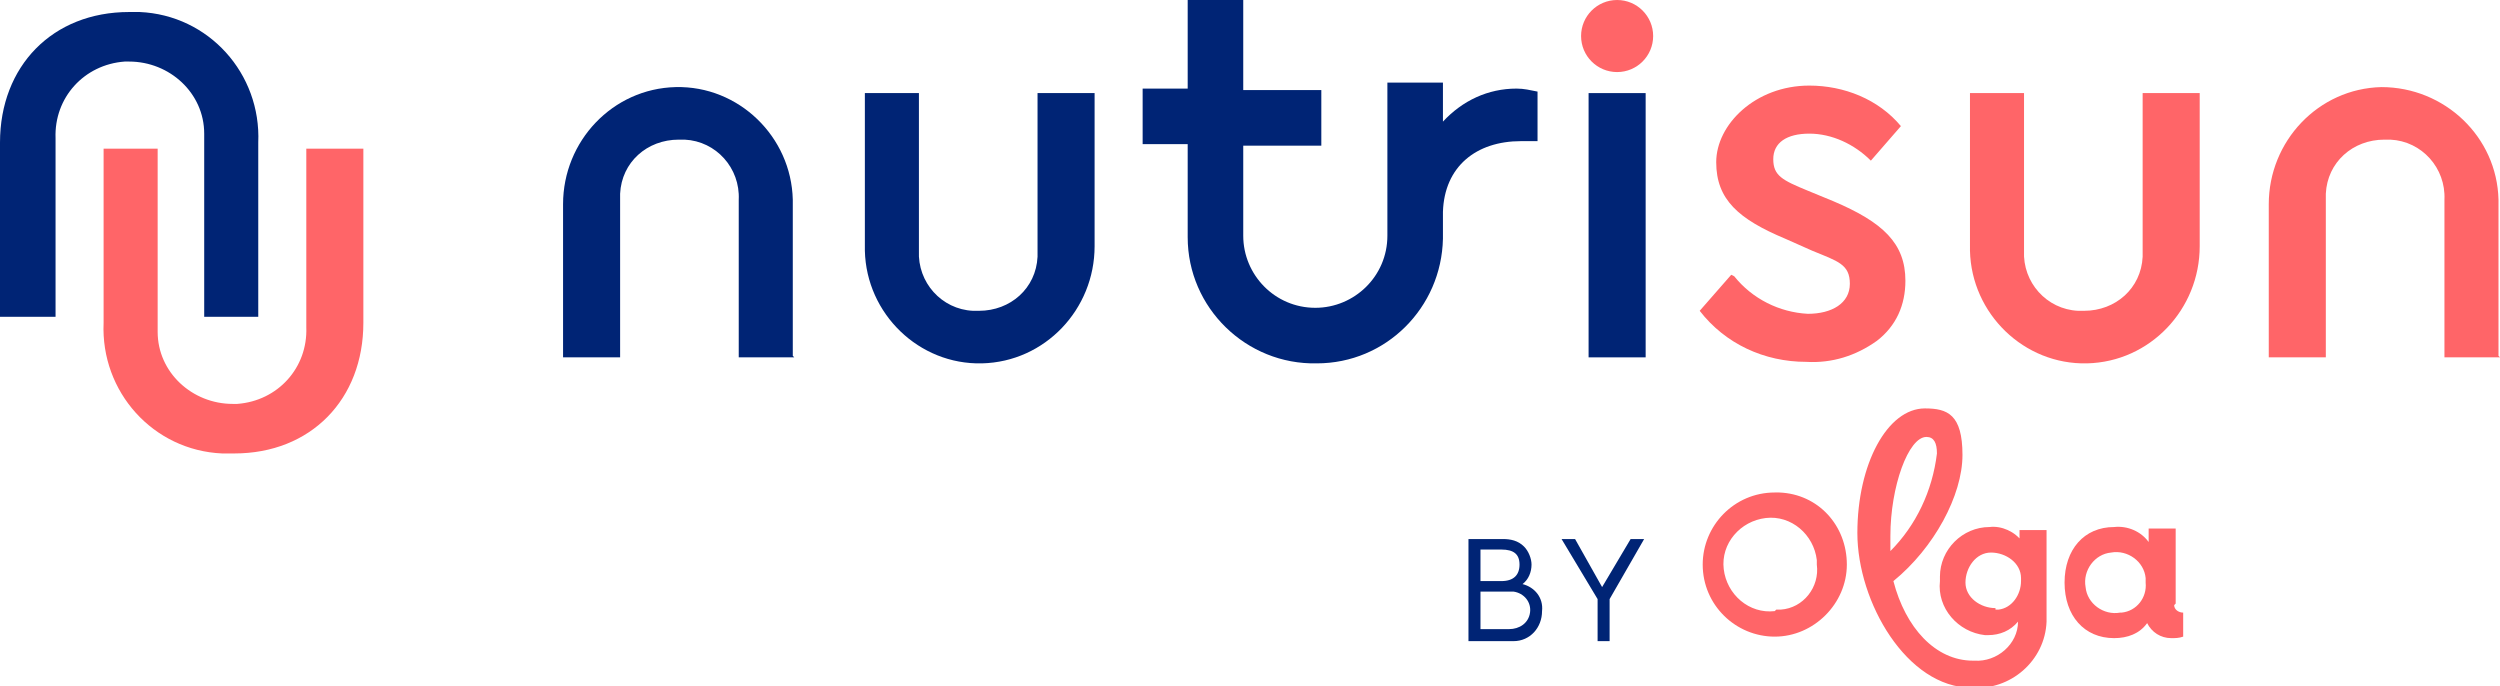
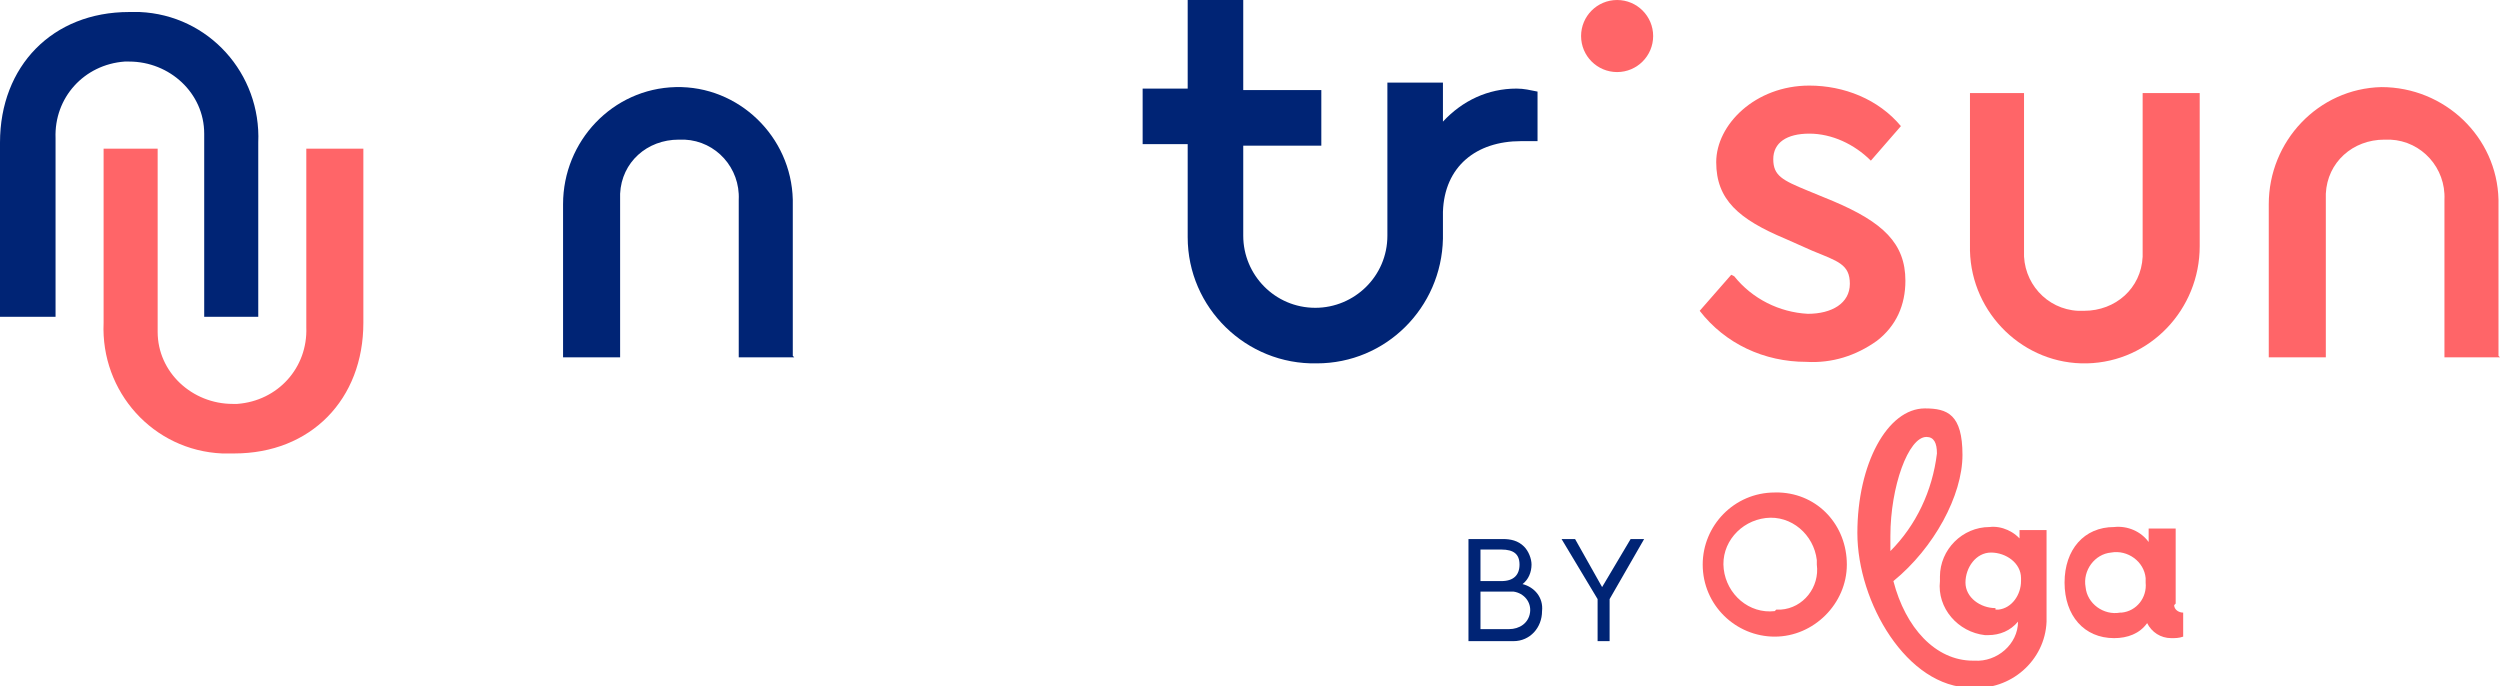
<svg xmlns="http://www.w3.org/2000/svg" version="1.1" viewBox="0 0 166.5 45.7">
  <defs>
    <style>
      .st0 {
        fill: #002475;
      }

      .st1 {
        fill: #ff6568;
      }
    </style>
  </defs>
  <g id="olga_nutrisun_logo_2024_complexe_couleurs">
-     <path id="Tracé_41" class="st0" d="M57.5,6.2h3.7v10.5c-.1,2.1,1.5,3.9,3.6,4,.1,0,.3,0,.4,0,2.1,0,3.8-1.5,3.9-3.6,0-.1,0-.3,0-.4V6.2h3.8v10.2c0,4.2-3.3,7.7-7.5,7.8s-7.7-3.3-7.8-7.5c0,0,0-.2,0-.2V6.2h0Z" />
-     <path id="Tracé_42" class="st0" d="M105.8,6.2h3.8v17.6h-3.8V6.2Z" />
    <path id="Tracé_43" class="st1" d="M115.5,18.4c1.2,1.5,3,2.4,4.9,2.5,1.6,0,2.8-.7,2.8-2s-.8-1.5-2.5-2.2l-1.8-.8c-3.1-1.3-4.6-2.6-4.6-5.1s2.6-5.1,6.2-5.1c2.3,0,4.6.9,6.1,2.7l-2,2.3c-1.1-1.1-2.6-1.8-4.1-1.8-1.5,0-2.4.6-2.4,1.7s.6,1.4,2.3,2.1l1.7.7c3.3,1.4,4.8,2.8,4.8,5.3,0,1.6-.6,3-1.9,4-1.4,1-3,1.5-4.7,1.4-2.8,0-5.4-1.2-7.1-3.4l2.1-2.4h0Z" />
-     <path id="Tracé_44" class="st1" d="M131.1,6.2h3.7v10.5c-.1,2.1,1.5,3.9,3.6,4,.1,0,.3,0,.4,0,2.1,0,3.8-1.5,3.9-3.6,0-.1,0-.3,0-.4V6.2h3.8v10.2c0,4.2-3.3,7.7-7.5,7.8s-7.7-3.3-7.8-7.5c0,0,0-.2,0-.2V6.2h0Z" />
+     <path id="Tracé_44" class="st1" d="M131.1,6.2h3.7v10.5c-.1,2.1,1.5,3.9,3.6,4,.1,0,.3,0,.4,0,2.1,0,3.8-1.5,3.9-3.6,0-.1,0-.3,0-.4V6.2h3.8v10.2c0,4.2-3.3,7.7-7.5,7.8s-7.7-3.3-7.8-7.5c0,0,0-.2,0-.2V6.2Z" />
    <path id="Tracé_45" class="st0" d="M101,5.9c-1.9,0-3.6.8-4.9,2.2v-2.6h-3.7v10.2c0,2.7-2.2,4.8-4.8,4.8-2.7,0-4.8-2.2-4.8-4.8h0v-6h5.2v-3.7h-5.2V0h-3.7v5.9h-3v3.7h3v6.2c0,4.7,3.9,8.5,8.6,8.4,4.6,0,8.3-3.7,8.4-8.3v-1.8c.1-3,2.2-4.7,5.2-4.7h1.1v-3.3c-.5-.1-.9-.2-1.4-.2h0Z" />
    <path id="Tracé_46" class="st0" d="M52.9,23.8h-3.7v-10.5c.1-2.1-1.5-3.9-3.6-4-.1,0-.3,0-.4,0-2.1,0-3.8,1.5-3.9,3.6,0,.1,0,.3,0,.4v10.5h-3.8v-10.2c0-4.2,3.3-7.7,7.5-7.8s7.7,3.3,7.8,7.5c0,0,0,.2,0,.2v10.2h0Z" />
    <path id="Tracé_47" class="st1" d="M166.5,23.8h-3.7v-10.5c.1-2.1-1.5-3.9-3.6-4-.1,0-.3,0-.4,0-2.1,0-3.8,1.5-3.9,3.6,0,.1,0,.3,0,.4v10.5h-3.8v-10.2c0-4.2,3.3-7.7,7.5-7.8,4.2,0,7.7,3.3,7.8,7.5,0,0,0,.2,0,.2v10.2h0Z" />
    <circle id="Ellipse_7" class="st1" cx="107.7" cy="2.4" r="2.4" />
    <path id="Tracé_48" class="st1" d="M118.2,32.8c-2.7,0-4.8,2.2-4.8,4.8,0,2.7,2.2,4.8,4.8,4.8,2.6,0,4.8-2.2,4.8-4.8,0-2.6-1.9-4.7-4.5-4.8-.1,0-.2,0-.4,0M118.2,40.7c-1.7.2-3.2-1.1-3.4-2.8-.2-1.7,1.1-3.2,2.8-3.4,1.7-.2,3.2,1.1,3.4,2.8,0,.1,0,.2,0,.3.2,1.5-.9,2.9-2.4,3-.1,0-.2,0-.3,0" />
    <path id="Tracé_49" class="st1" d="M144.9,40.2v-5h-1.8v.9c-.5-.7-1.4-1.1-2.3-1-2,0-3.3,1.5-3.3,3.7s1.3,3.7,3.3,3.7c.9,0,1.7-.3,2.2-1,.3.6.9,1,1.6,1,.3,0,.5,0,.8-.1v-1.6c-.3,0-.6-.2-.6-.5,0,0,0,0,0,0M141.2,40.8c-1.1.2-2.2-.6-2.3-1.7-.2-1.1.6-2.2,1.7-2.3,1.1-.2,2.2.6,2.3,1.7,0,0,0,.2,0,.3.1,1-.6,1.9-1.6,2,0,0-.1,0-.2,0" />
    <path id="Tracé_50" class="st1" d="M134.7,36.1c-.5-.7-1.4-1.1-2.2-1-1.8,0-3.3,1.5-3.3,3.3,0,0,0,.2,0,.3-.2,1.8,1.2,3.4,3,3.6,0,0,.2,0,.2,0,.8,0,1.5-.3,2-.9,0,1.5-1.4,2.7-2.9,2.6,0,0,0,0-.1,0-2.5,0-4.5-2.2-5.3-5.3,2.7-2.2,4.6-5.7,4.6-8.4s-1-3.1-2.5-3.1c-2.5,0-4.5,3.7-4.5,8.3s3.3,10.3,7.6,10.3c2.6.2,4.9-1.8,5-4.4,0,0,0-.1,0-.2v-5.9h-1.8v.9h0ZM128.3,29.1c.5,0,.7.4.7,1.1-.3,2.5-1.4,4.8-3.1,6.5,0-.3,0-.7,0-1,0-3.3,1.2-6.6,2.4-6.6M132.9,40.5c-1,0-2-.7-2-1.7,0-1,.7-2,1.7-2,1,0,2,.7,2,1.7,0,0,0,.1,0,.2,0,.9-.6,1.8-1.5,1.9,0,0-.1,0-.2,0" />
    <path id="Tracé_51" class="st0" d="M100.6,42.7h-2.8v-6.8h2.3c.5,0,1,.1,1.4.5.3.3.5.8.5,1.2,0,.5-.2,1-.6,1.3.8.2,1.4.9,1.3,1.8,0,1.1-.8,2-1.9,2,0,0-.1,0-.2,0h0ZM98.6,36.6v2.1h1.4c.8,0,1.2-.4,1.2-1.1s-.4-1-1.2-1h-1.4ZM100.5,39.4h-1.9v2.5h1.9c.7,0,1.3-.4,1.4-1.1s-.4-1.3-1.1-1.4c0,0-.2,0-.3,0h0Z" />
    <path id="Tracé_52" class="st0" d="M107.2,39.9v2.8h-.8v-2.8l-2.4-4h.9l1.8,3.2,1.9-3.2h.9l-2.3,4Z" />
    <path id="Tracé_53" class="st1" d="M20.4,9.9v11.9c.1,2.7-1.9,4.9-4.6,5.1-.1,0-.2,0-.3,0-2.7,0-5-2.1-5-4.8,0-.1,0-.2,0-.3v-11.9h-3.6v11.6c-.2,4.6,3.3,8.5,7.9,8.7.3,0,.5,0,.8,0,5.1,0,8.6-3.6,8.6-8.7v-11.6h-3.7Z" />
    <path id="Tracé_54" class="st0" d="M8.6.8C3.5.8,0,4.4,0,9.5v11.6h3.7v-11.9c-.1-2.7,1.9-4.9,4.6-5.1.1,0,.2,0,.3,0,2.7,0,5,2.1,5,4.8,0,.1,0,.2,0,.3v11.9h3.6v-11.6c.2-4.6-3.3-8.5-7.9-8.7-.3,0-.5,0-.8,0Z" />
  </g>
</svg>